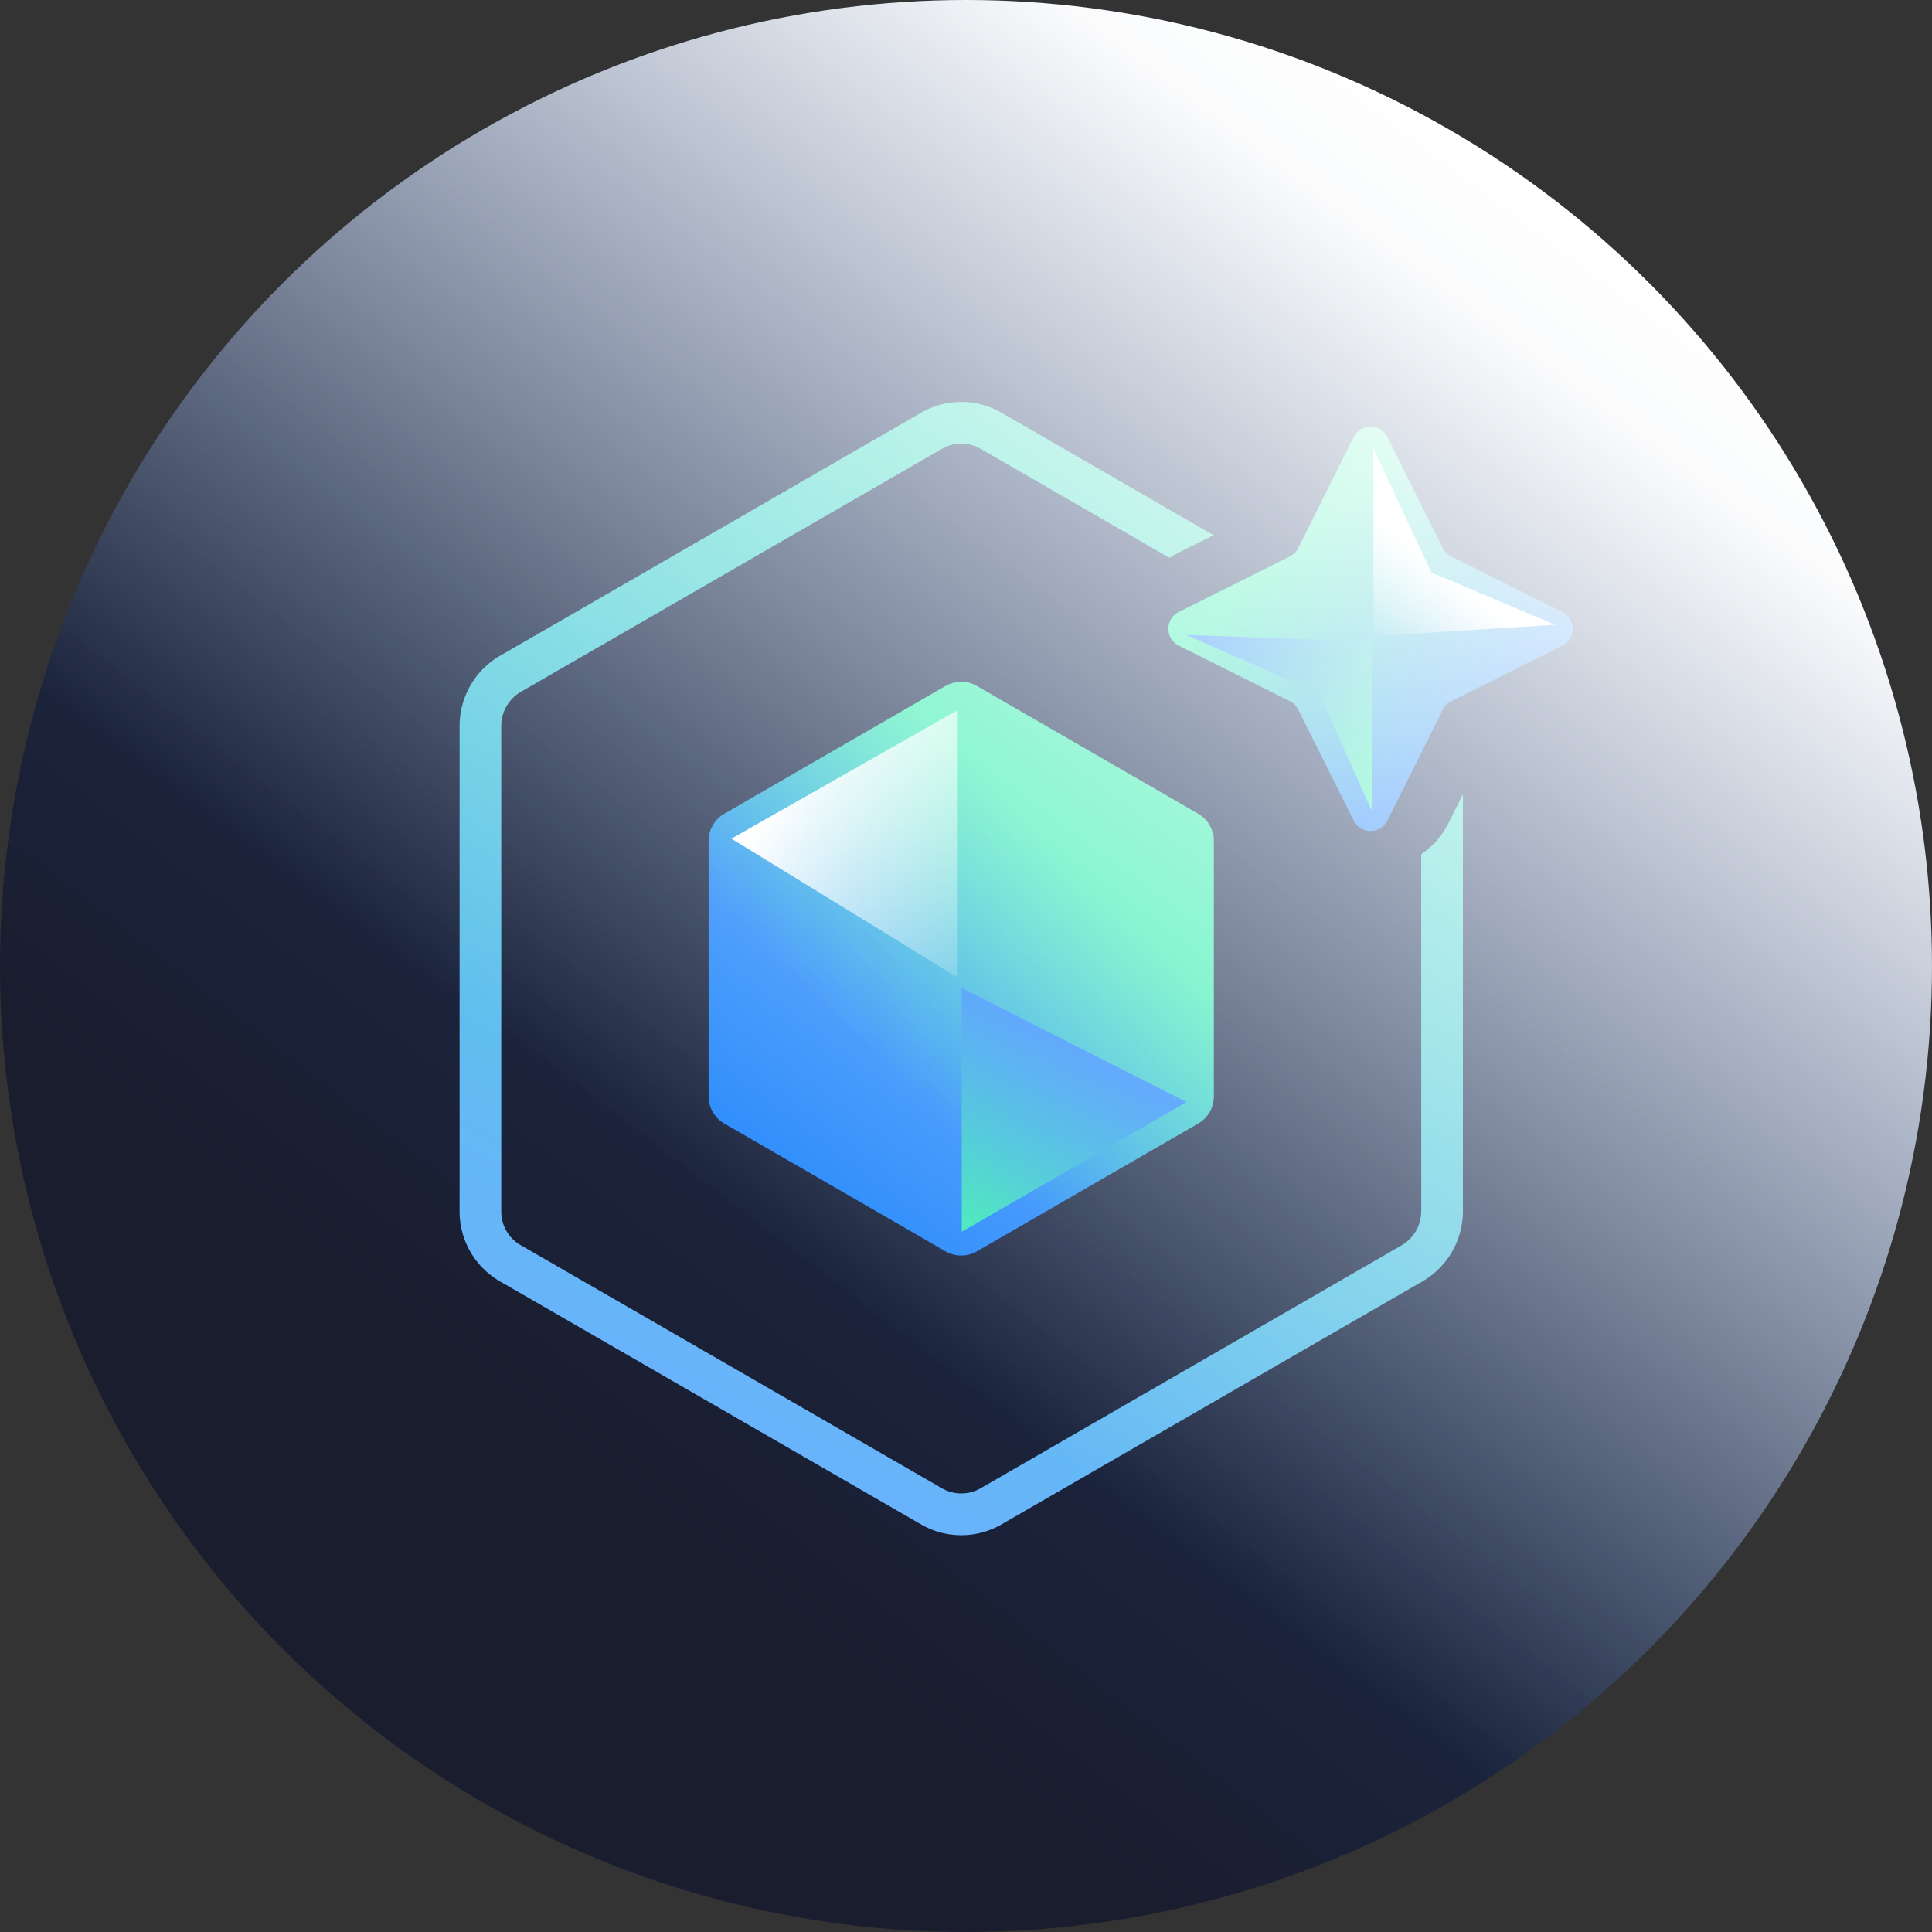
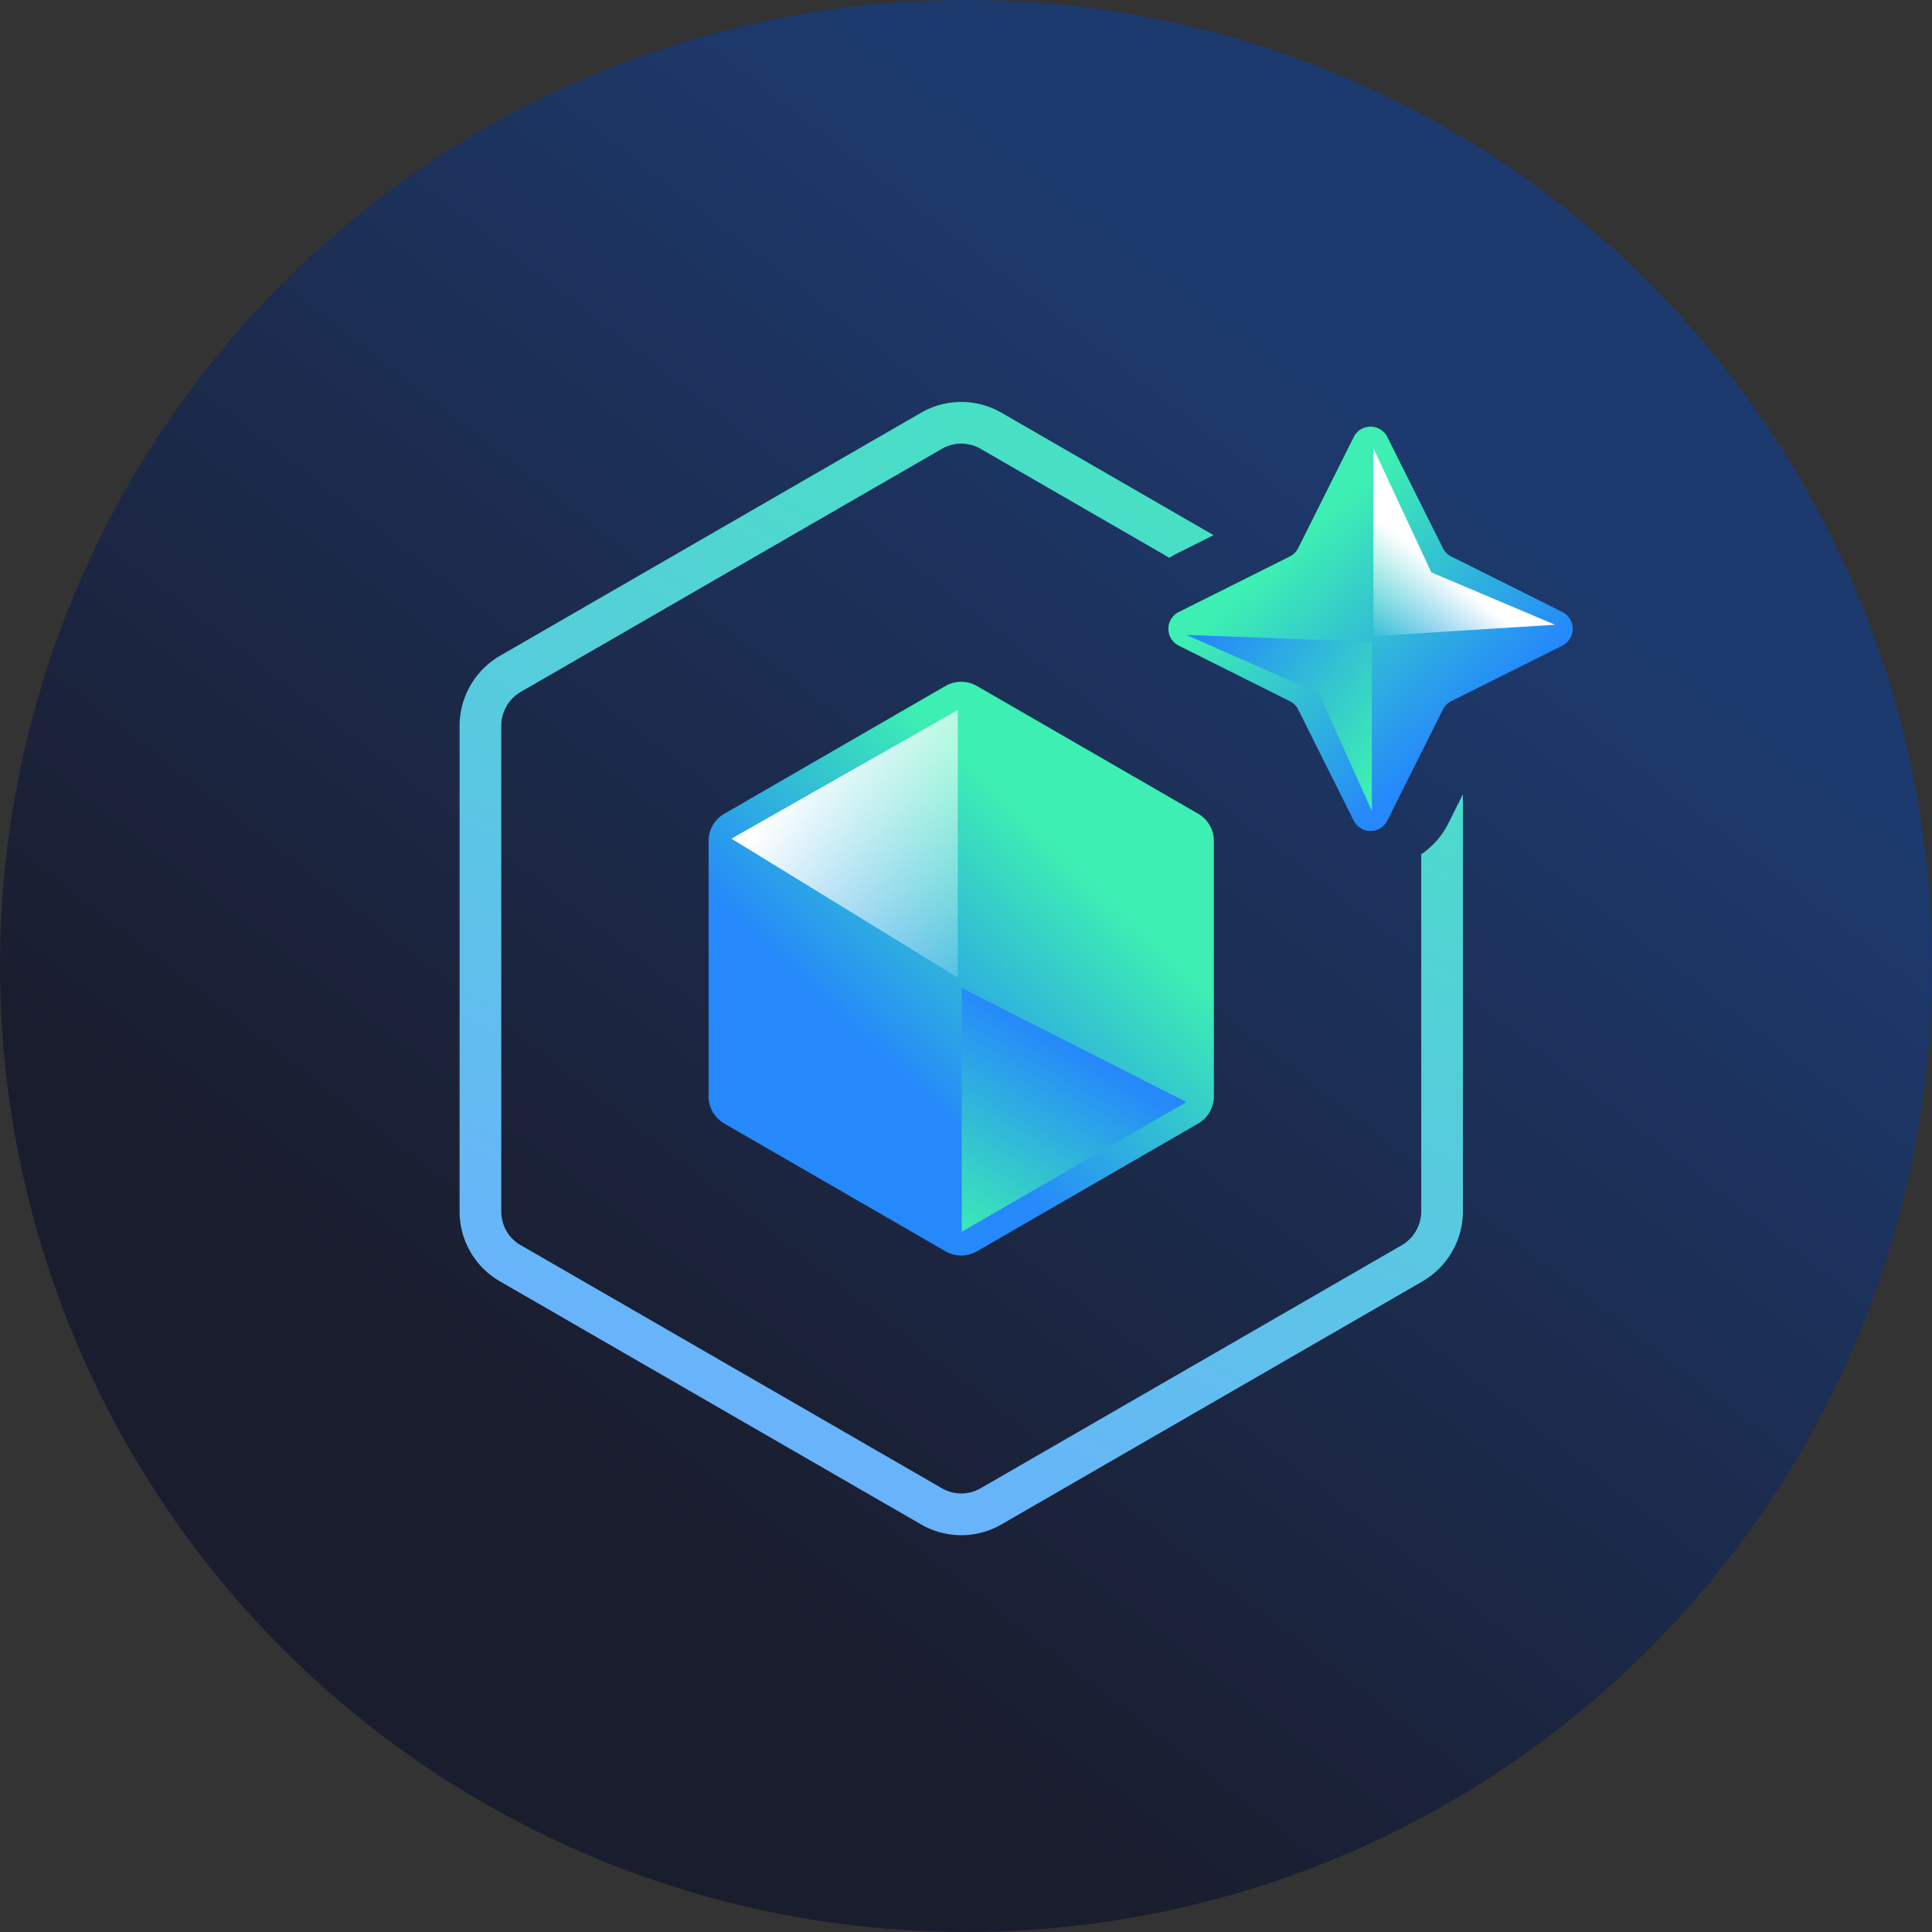
<svg xmlns="http://www.w3.org/2000/svg" xmlns:xlink="http://www.w3.org/1999/xlink" width="121.413" height="121.413" viewBox="0 0 121.413 121.413">
  <rect x="0" y="0" width="121.413" height="121.413" fill="#333333" stroke="none" />
  <defs>
    <linearGradient id="linear-gradient" x1="0.764" y1="0.263" x2="0.354" y2="0.791" gradientUnits="objectBoundingBox">
      <stop offset="0" stop-color="#1d3a6e" />
      <stop offset="1" stop-color="#1a1d2e" />
    </linearGradient>
    <linearGradient id="linear-gradient-2" x1="0.752" y1="-0.222" x2="0.23" y2="0.942" gradientUnits="objectBoundingBox">
      <stop offset="0" stop-color="#3defb2" />
      <stop offset="1" stop-color="#6bb0ff" />
    </linearGradient>
    <linearGradient id="linear-gradient-3" x1="0.687" y1="0.284" x2="0.357" y2="0.675" gradientUnits="objectBoundingBox">
      <stop offset="0" stop-color="#3defb2" />
      <stop offset="1" stop-color="#2588fb" />
    </linearGradient>
    <linearGradient id="linear-gradient-4" x1="0.161" y1="0.374" x2="1" y2="1" gradientUnits="objectBoundingBox">
      <stop offset="0" stop-color="#fff" />
      <stop offset="1" stop-color="#fff" stop-opacity="0.188" />
    </linearGradient>
    <linearGradient id="linear-gradient-5" x1="0.246" y1="0.354" x2="0.664" y2="0.81" xlink:href="#linear-gradient-3" />
    <linearGradient id="linear-gradient-6" x1="0.343" y1="0.621" x2="0.02" y2="1.036" gradientUnits="objectBoundingBox">
      <stop offset="0" stop-color="#fff" />
      <stop offset="1" stop-color="#fff" stop-opacity="0" />
    </linearGradient>
    <linearGradient id="linear-gradient-7" x1="0.393" y1="1.161" x2="1.121" y2="0.19" xlink:href="#linear-gradient-3" />
    <linearGradient id="linear-gradient-8" x1="0.442" y1="0.213" x2="0" y2="1.047" gradientUnits="objectBoundingBox">
      <stop offset="0" stop-color="#2588fb" />
      <stop offset="1" stop-color="#3defb2" />
    </linearGradient>
    <linearGradient id="linear-gradient-9" x1="0.854" y1="0.146" x2="0.454" y2="0.681" gradientUnits="objectBoundingBox">
      <stop offset="0" stop-color="#fff" />
      <stop offset="0.104" stop-color="#fff" stop-opacity="0.98" />
      <stop offset="1" stop-color="#fff" stop-opacity="0" />
    </linearGradient>
  </defs>
  <g id="Group_1938" data-name="Group 1938" transform="translate(-878.1 -853)">
    <g id="Group_1939" data-name="Group 1939" transform="translate(878.1 853)">
      <ellipse id="Ellipse_272" data-name="Ellipse 272" cx="60.706" cy="60.706" rx="60.706" ry="60.706" fill="url(#linear-gradient)" />
      <g id="Group_1129" data-name="Group 1129" transform="translate(28.882 25.26)">
        <g id="Group_683" data-name="Group 683" transform="translate(0 0)">
          <g id="Group_682" data-name="Group 682">
            <g id="Graphics-17">
              <path id="Subtraction_27" data-name="Subtraction 27" d="M31.526,71.216a5.042,5.042,0,0,1-2.538-.684L2.545,55.269A5.063,5.063,0,0,1,0,50.875V20.341a5.1,5.1,0,0,1,2.537-4.388l0,0L28.989.684a5.05,5.05,0,0,1,5.076,0L47.382,8.371,45.111,9.507a5.193,5.193,0,0,0-.5.289L32.749,2.948a2.435,2.435,0,0,0-2.443,0l0,0L3.853,18.216a2.475,2.475,0,0,0-1.234,2.125V50.875a2.438,2.438,0,0,0,1.225,2.119l.007,0,26.455,15.27a2.435,2.435,0,0,0,2.443,0l0,0L59.2,53a2.477,2.477,0,0,0,1.233-2.125V28.423a5.043,5.043,0,0,0,1.694-1.92l.925-1.85V50.875a5.1,5.1,0,0,1-2.536,4.388l0,0L34.064,70.532A5.038,5.038,0,0,1,31.526,71.216ZM60.435,21.1h0v-.762a2.438,2.438,0,0,0-1.224-2.119l-.007,0-10.551-6.09,2.807-1.4,9.05,5.224a5.033,5.033,0,0,1,1.925,1.967l-.224.112a1.036,1.036,0,0,0-.473.472Z" fill="url(#linear-gradient-2)" />
              <path id="Path_943" data-name="Path 943" d="M35.214,20.172,21.318,28.2a1.973,1.973,0,0,0-.988,1.714V45.957a1.973,1.973,0,0,0,.988,1.714l13.9,8.027a1.977,1.977,0,0,0,1.976,0l13.9-8.027a1.973,1.973,0,0,0,.988-1.714V29.913a1.973,1.973,0,0,0-.988-1.714l-13.9-8.027a1.977,1.977,0,0,0-1.976,0Z" transform="translate(-4.681 -2.322)" fill="url(#linear-gradient-3)" />
              <path id="Path_944" data-name="Path 944" d="M38.415,24.55,24.19,32.632l14.225,8.729Z" transform="translate(-7.107 -5.188)" fill="url(#linear-gradient-4)" />
            </g>
          </g>
          <g id="Group_1937" data-name="Group 1937" transform="translate(44.543 1.553)">
            <g id="Group_703" data-name="Group 703">
-               <path id="Path_956" data-name="Path 956" d="M59.451,2.763l-3.49,6.98a1.16,1.16,0,0,1-.528.528l-6.98,3.49a1.182,1.182,0,0,0,0,2.112l6.98,3.49a1.16,1.16,0,0,1,.528.528l3.49,6.98a1.182,1.182,0,0,0,2.112,0l3.49-6.98a1.161,1.161,0,0,1,.528-.528l6.98-3.49a1.182,1.182,0,0,0,0-2.112l-6.98-3.49a1.161,1.161,0,0,1-.528-.528l-3.49-6.98a1.182,1.182,0,0,0-2.112,0Z" transform="translate(-47.803 -2.113)" fill="url(#linear-gradient-5)" />
+               <path id="Path_956" data-name="Path 956" d="M59.451,2.763l-3.49,6.98a1.16,1.16,0,0,1-.528.528l-6.98,3.49a1.182,1.182,0,0,0,0,2.112l6.98,3.49a1.16,1.16,0,0,1,.528.528l3.49,6.98a1.182,1.182,0,0,0,2.112,0l3.49-6.98a1.161,1.161,0,0,1,.528-.528l6.98-3.49a1.182,1.182,0,0,0,0-2.112l-6.98-3.49a1.161,1.161,0,0,1-.528-.528l-3.49-6.98a1.182,1.182,0,0,0-2.112,0" transform="translate(-47.803 -2.113)" fill="url(#linear-gradient-5)" />
              <path id="Path_959" data-name="Path 959" d="M1923.259,5115.914l-7.773-3.291-3.64-7.808v11.815Z" transform="translate(-1898.962 -5103.466)" fill="url(#linear-gradient-6)" />
            </g>
            <path id="Path_1866" data-name="Path 1866" d="M0,11.271,7.508,8.2,11.466,0l-.842,11.642Z" transform="matrix(-0.035, -0.999, 0.999, -0.035, 1.526, 24.541)" fill="url(#linear-gradient-7)" />
          </g>
        </g>
        <path id="Path_1038" data-name="Path 1038" d="M-9279.466-2565.826l.007,15.315,14.121-8.147Z" transform="translate(9311.019 2602.656)" fill="url(#linear-gradient-8)" />
      </g>
-       <ellipse id="Ellipse_273" data-name="Ellipse 273" cx="60.706" cy="60.706" rx="60.706" ry="60.706" fill="url(#linear-gradient-9)" style="mix-blend-mode: soft-light;isolation: isolate" />
    </g>
  </g>
</svg>